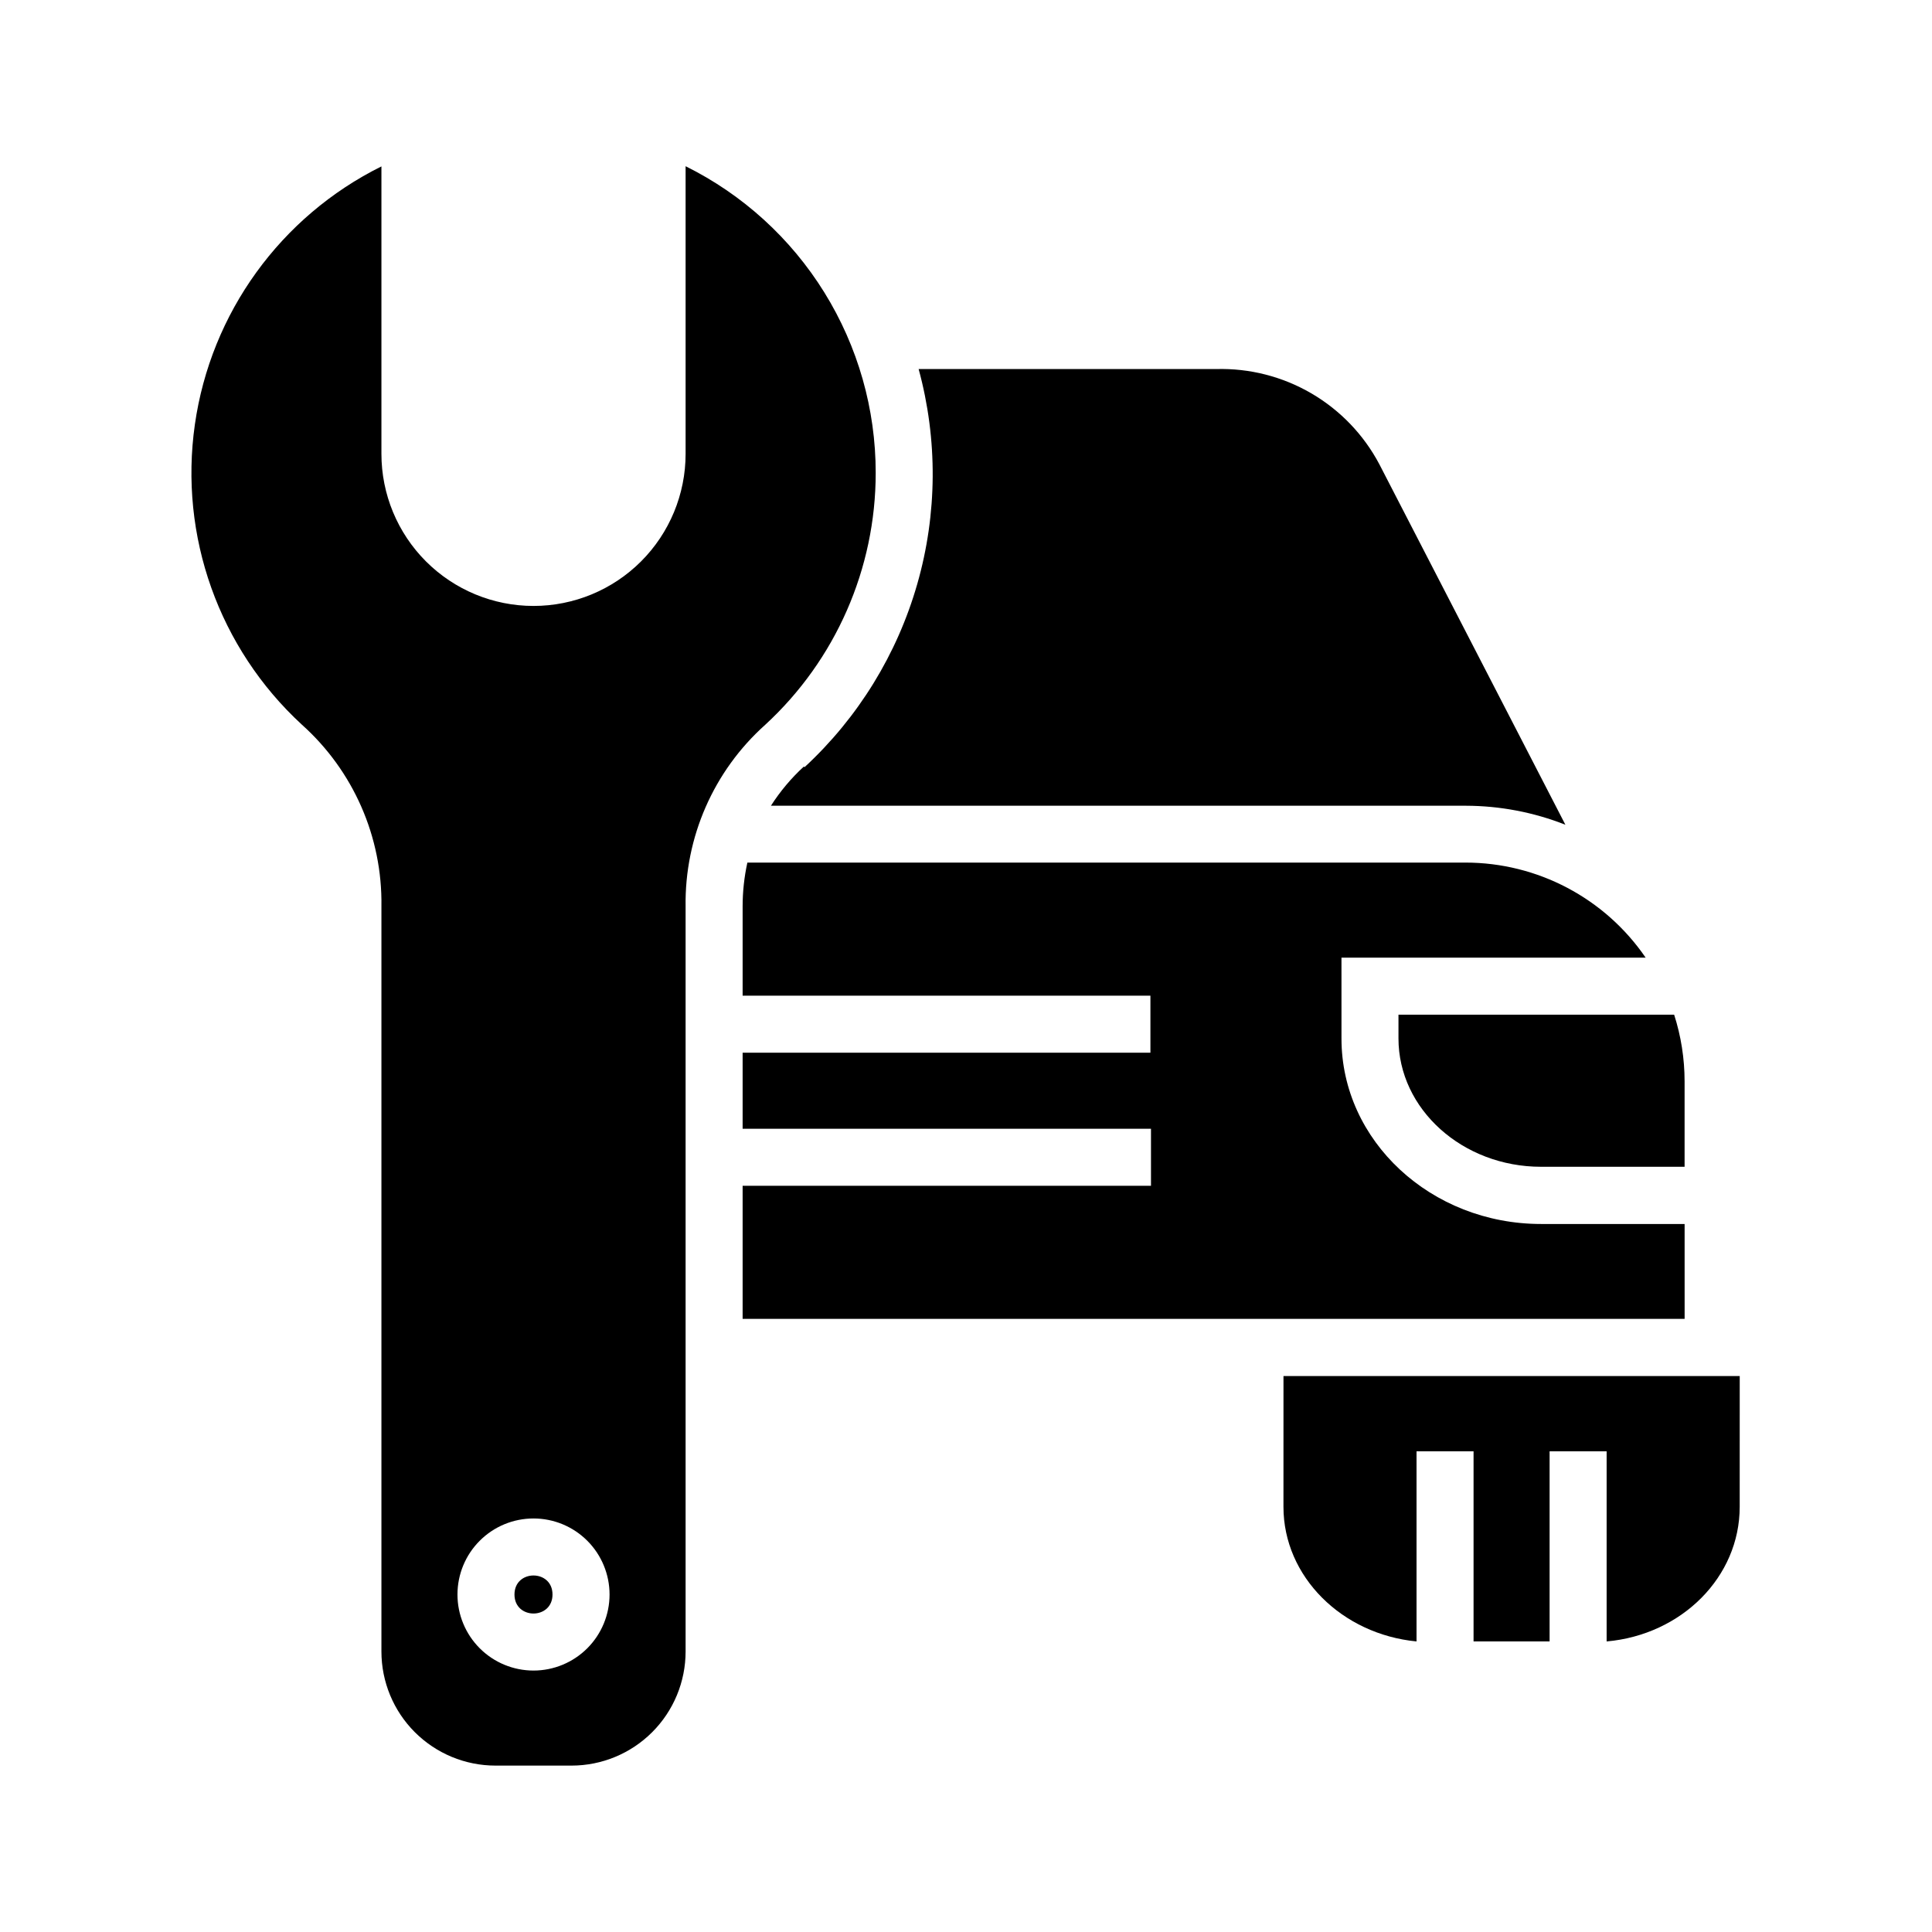
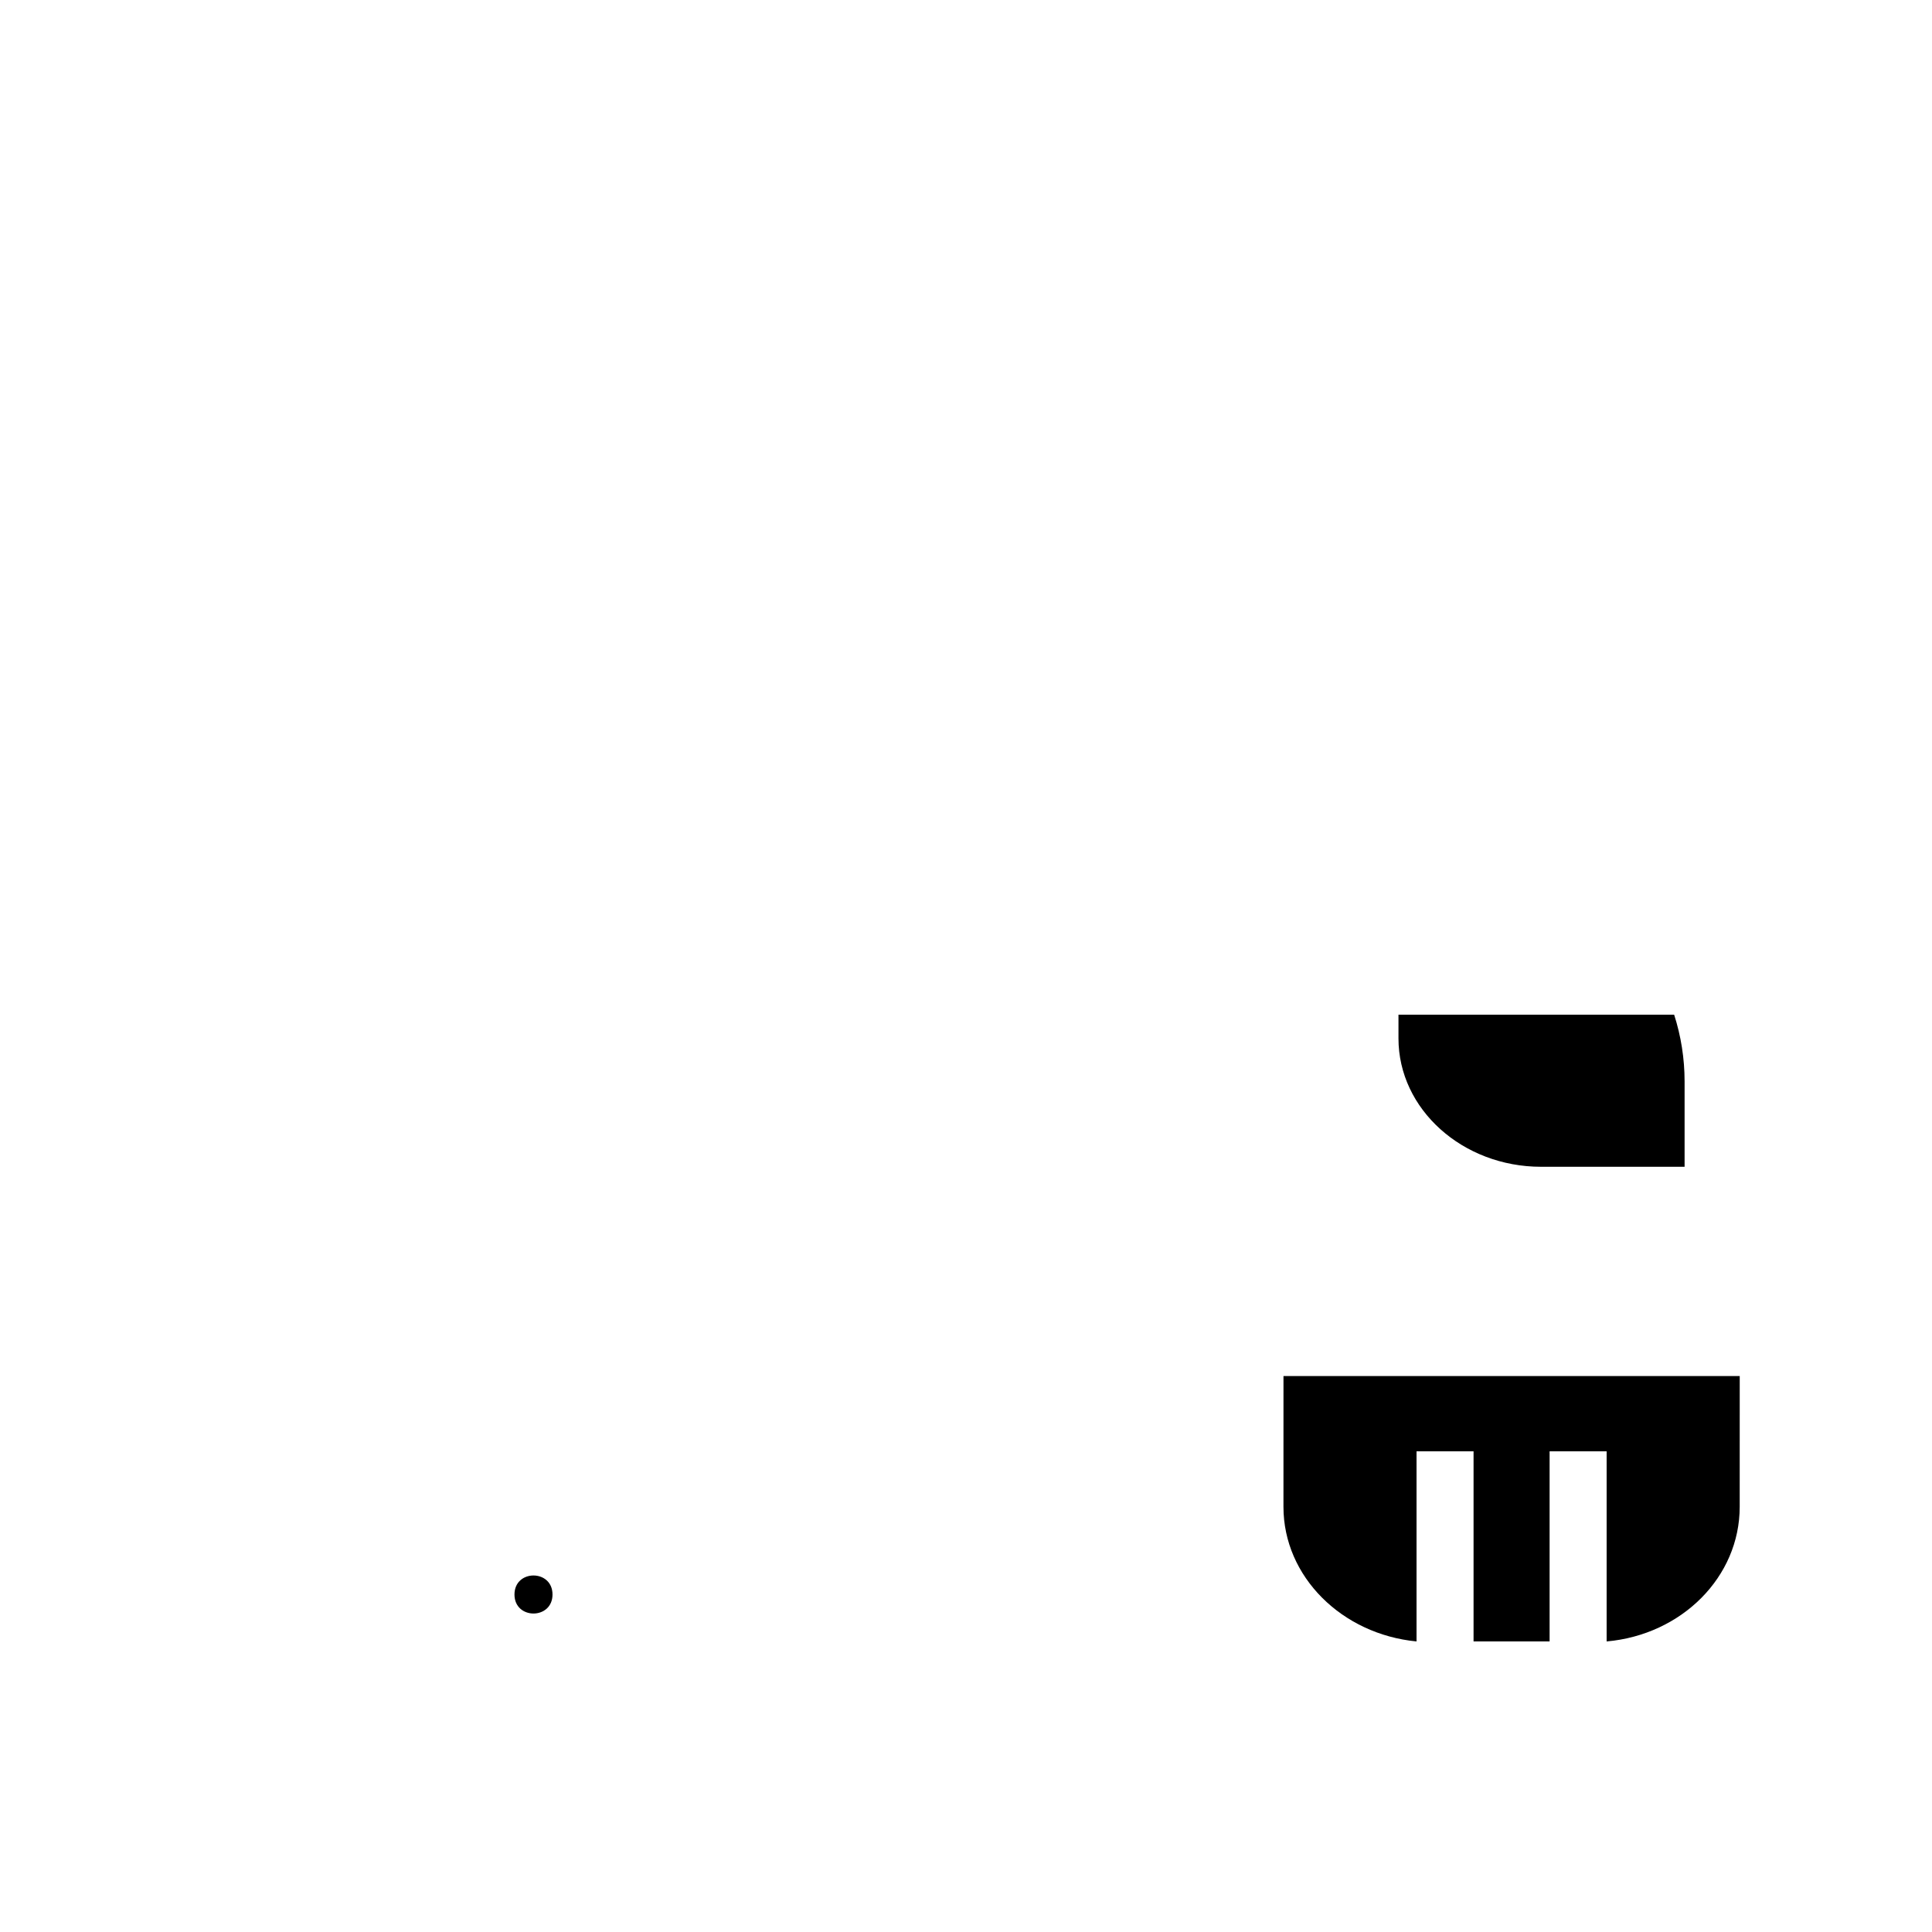
<svg xmlns="http://www.w3.org/2000/svg" fill="#000000" width="800px" height="800px" version="1.1" viewBox="144 144 512 512">
  <g>
    <path d="m514.61 419.2c0 18.742 16.977 34.008 37.785 34.008l38.039-0.004v-22.672 0.004c-0.004-5.988-0.938-11.938-2.769-17.637h-73.055z" fill-rule="evenodd" />
-     <path d="m484.13 543.33c0 18.488 15.469 33.754 35.266 35.668v-50.383h15.113v50.383h20.152v-50.383h15.113v50.383c19.902-1.762 35.266-17.078 35.266-35.668l0.008-34.66h-120.91z" fill-rule="evenodd" />
-     <path d="m357.02 347.15c-3.34 3.07-6.269 6.559-8.715 10.379h184.19c9.02 0.023 17.957 1.73 26.352 5.039l-49.324-95.574c-4.141-7.812-10.383-14.309-18.02-18.762-7.641-4.449-16.371-6.676-25.207-6.43h-78.848c5.09 18.668 4.965 38.375-0.367 56.977-5.328 18.602-15.656 35.383-29.859 48.523z" fill-rule="evenodd" />
-     <path d="m590.44 468.37h-38.035c-29.172 0-52.898-22.016-52.898-49.121l-0.004-21.465h80.609c-10.789-15.762-28.66-25.188-47.762-25.191h-190.29c-0.832 3.809-1.258 7.691-1.258 11.59v23.68h108.07v15.113h-108.07v20.152h108.22v15.113h-108.22v35.266h249.64z" fill-rule="evenodd" />
+     <path d="m484.13 543.33c0 18.488 15.469 33.754 35.266 35.668v-50.383h15.113v50.383h20.152v-50.383h15.113v50.383c19.902-1.762 35.266-17.078 35.266-35.668l0.008-34.66h-120.91" fill-rule="evenodd" />
    <path d="m290.42 566.56c0 6.719-10.078 6.719-10.078 0s10.078-6.719 10.078 0" />
-     <path d="m376.07 269.31c0.008-16.891-4.707-33.453-13.609-47.809-8.902-14.359-21.637-25.945-36.77-33.453v76.227c0 10.688-4.246 20.941-11.805 28.5-7.559 7.559-17.812 11.805-28.5 11.805-10.691 0-20.941-4.246-28.5-11.805-7.559-7.559-11.805-17.812-11.805-28.5v-76.176c-26.734 13.273-45.227 38.859-49.441 68.41-4.219 29.547 6.379 59.281 28.332 79.508 13.68 12.238 21.379 29.809 21.109 48.164v197.49c0 8.016 3.184 15.707 8.852 21.375 5.672 5.668 13.359 8.855 21.375 8.855h20.152c8.02 0 15.707-3.188 21.375-8.855s8.855-13.359 8.855-21.375v-197.44c-0.27-18.355 7.43-35.926 21.109-48.164 18.664-17.18 29.277-41.391 29.27-66.758zm-90.688 317.4 0.004 0.004c-5.348 0-10.473-2.125-14.25-5.902-3.781-3.781-5.902-8.906-5.902-14.25s2.121-10.473 5.902-14.25c3.777-3.781 8.902-5.902 14.25-5.902 5.344 0 10.469 2.121 14.25 5.902 3.777 3.777 5.902 8.906 5.902 14.25s-2.125 10.469-5.902 14.25c-3.781 3.777-8.906 5.902-14.25 5.902z" fill-rule="evenodd" />
  </g>
</svg>